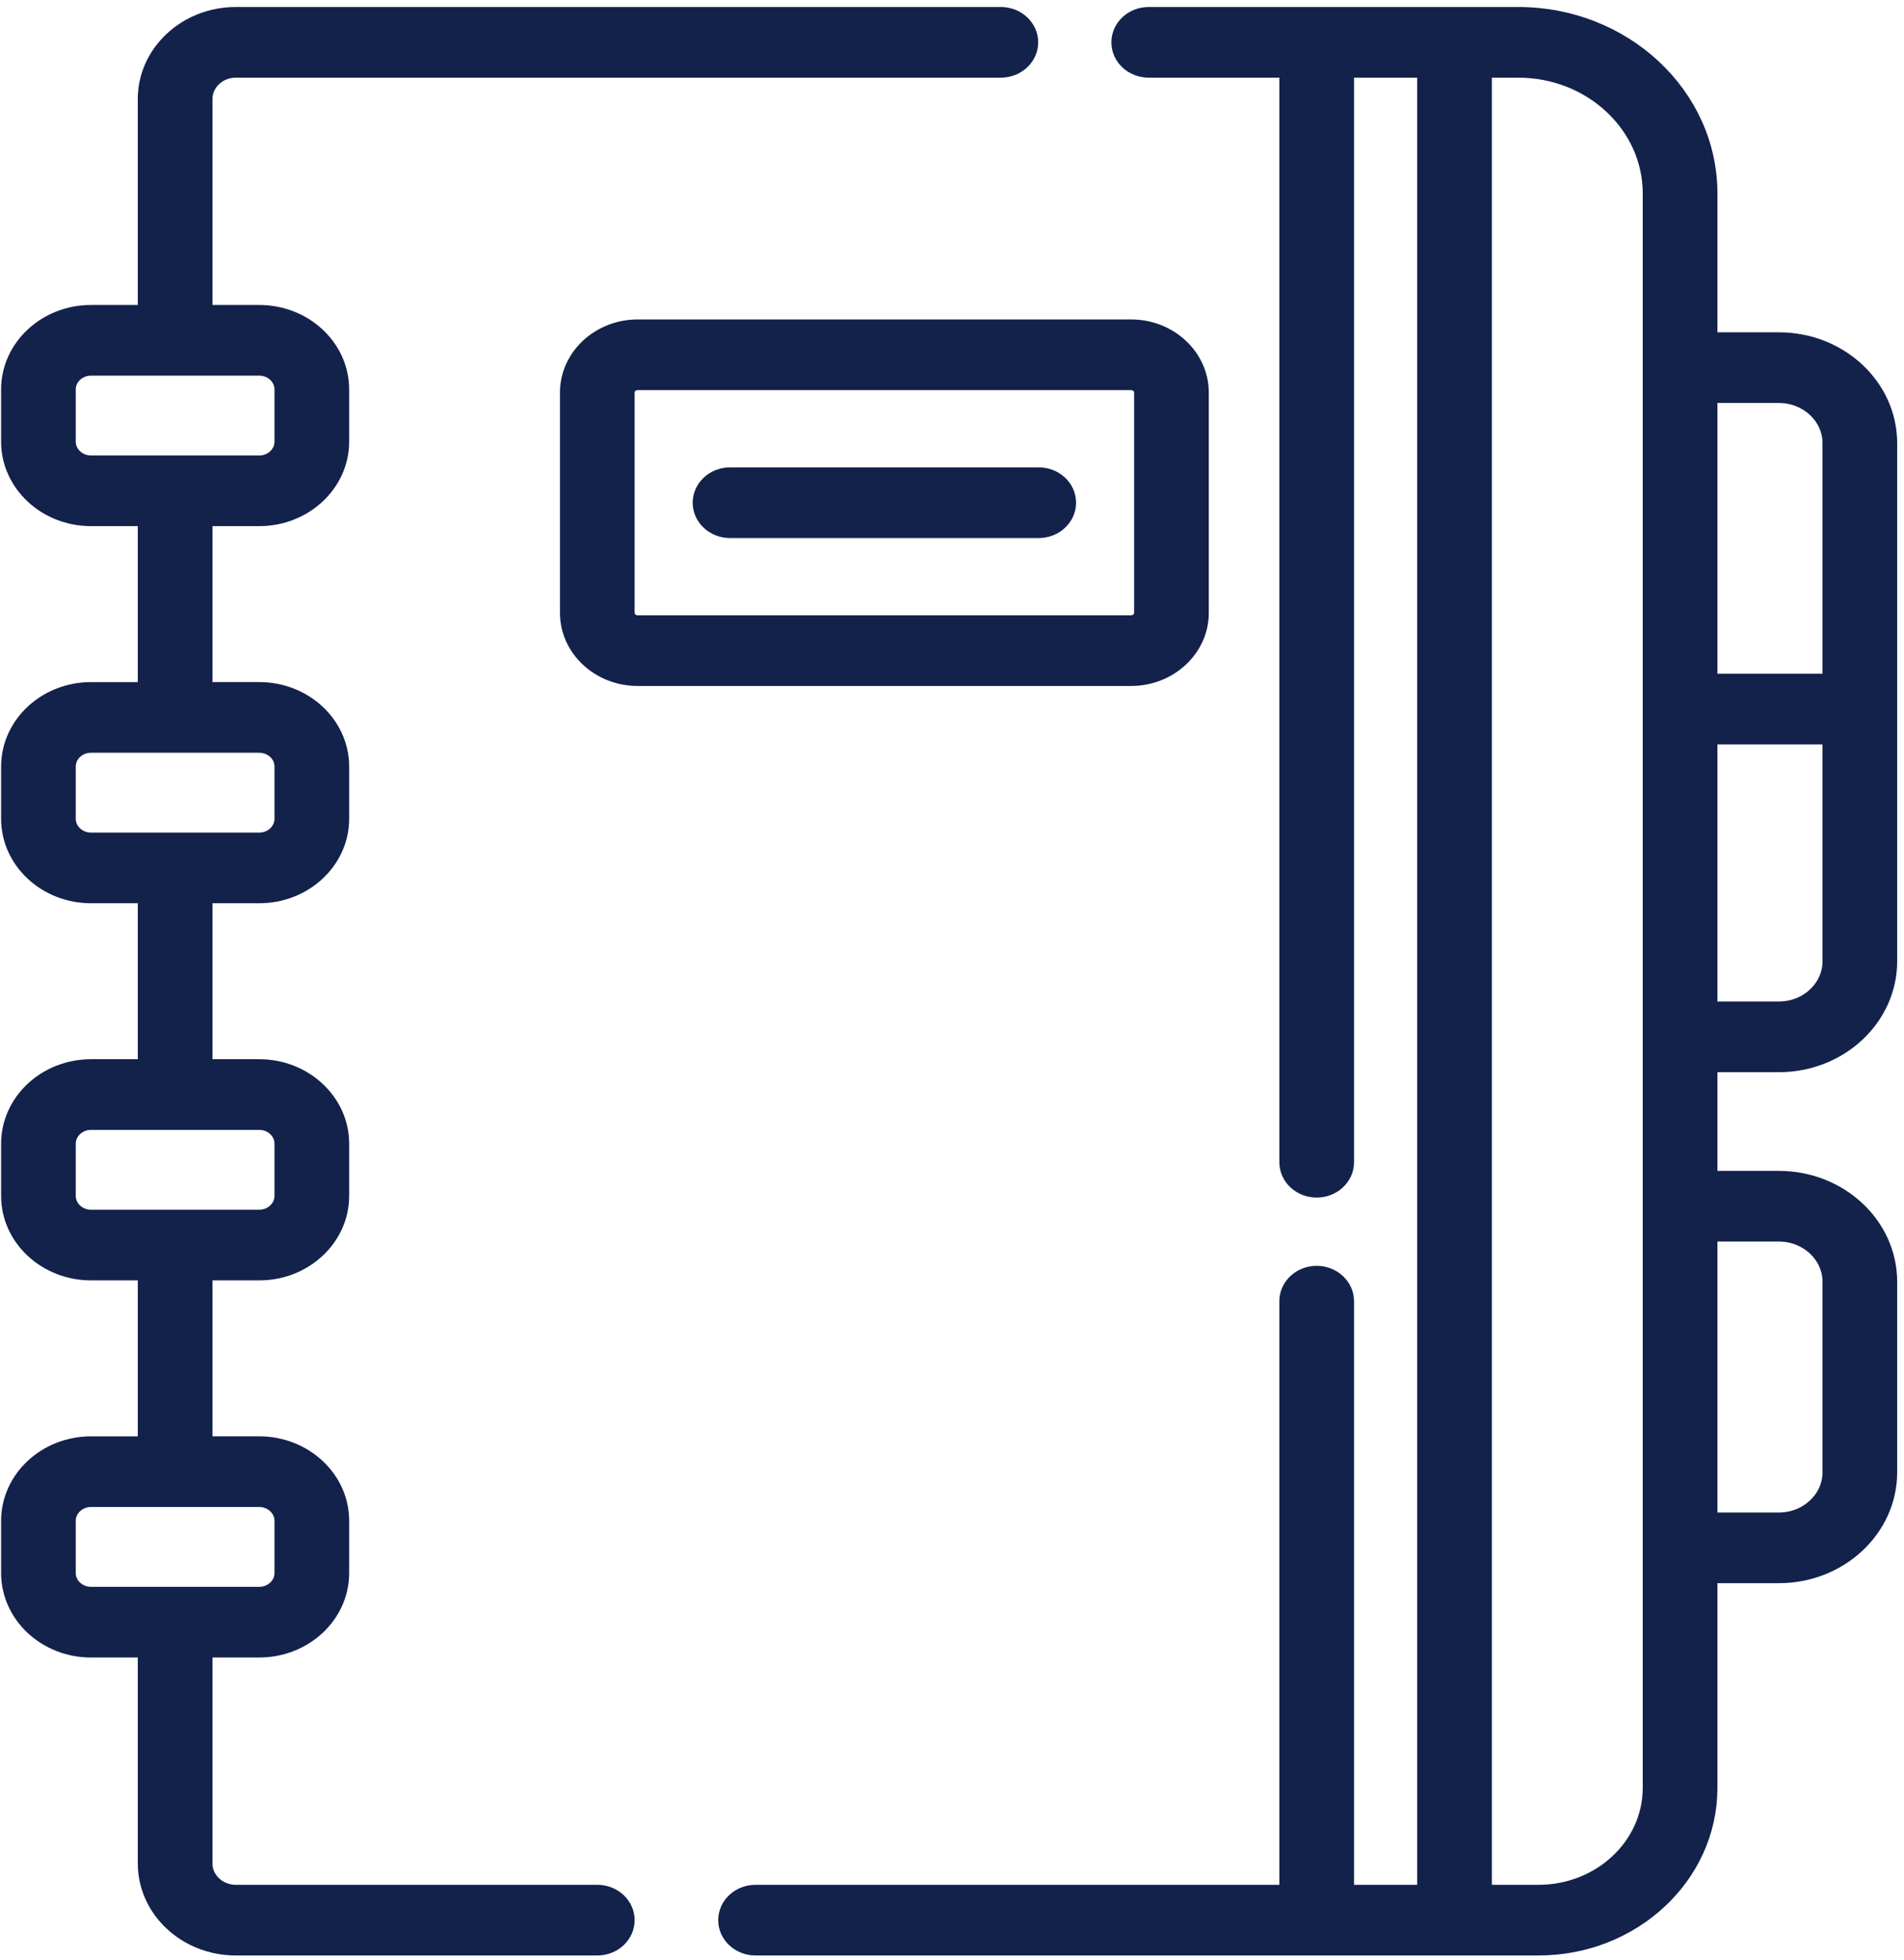
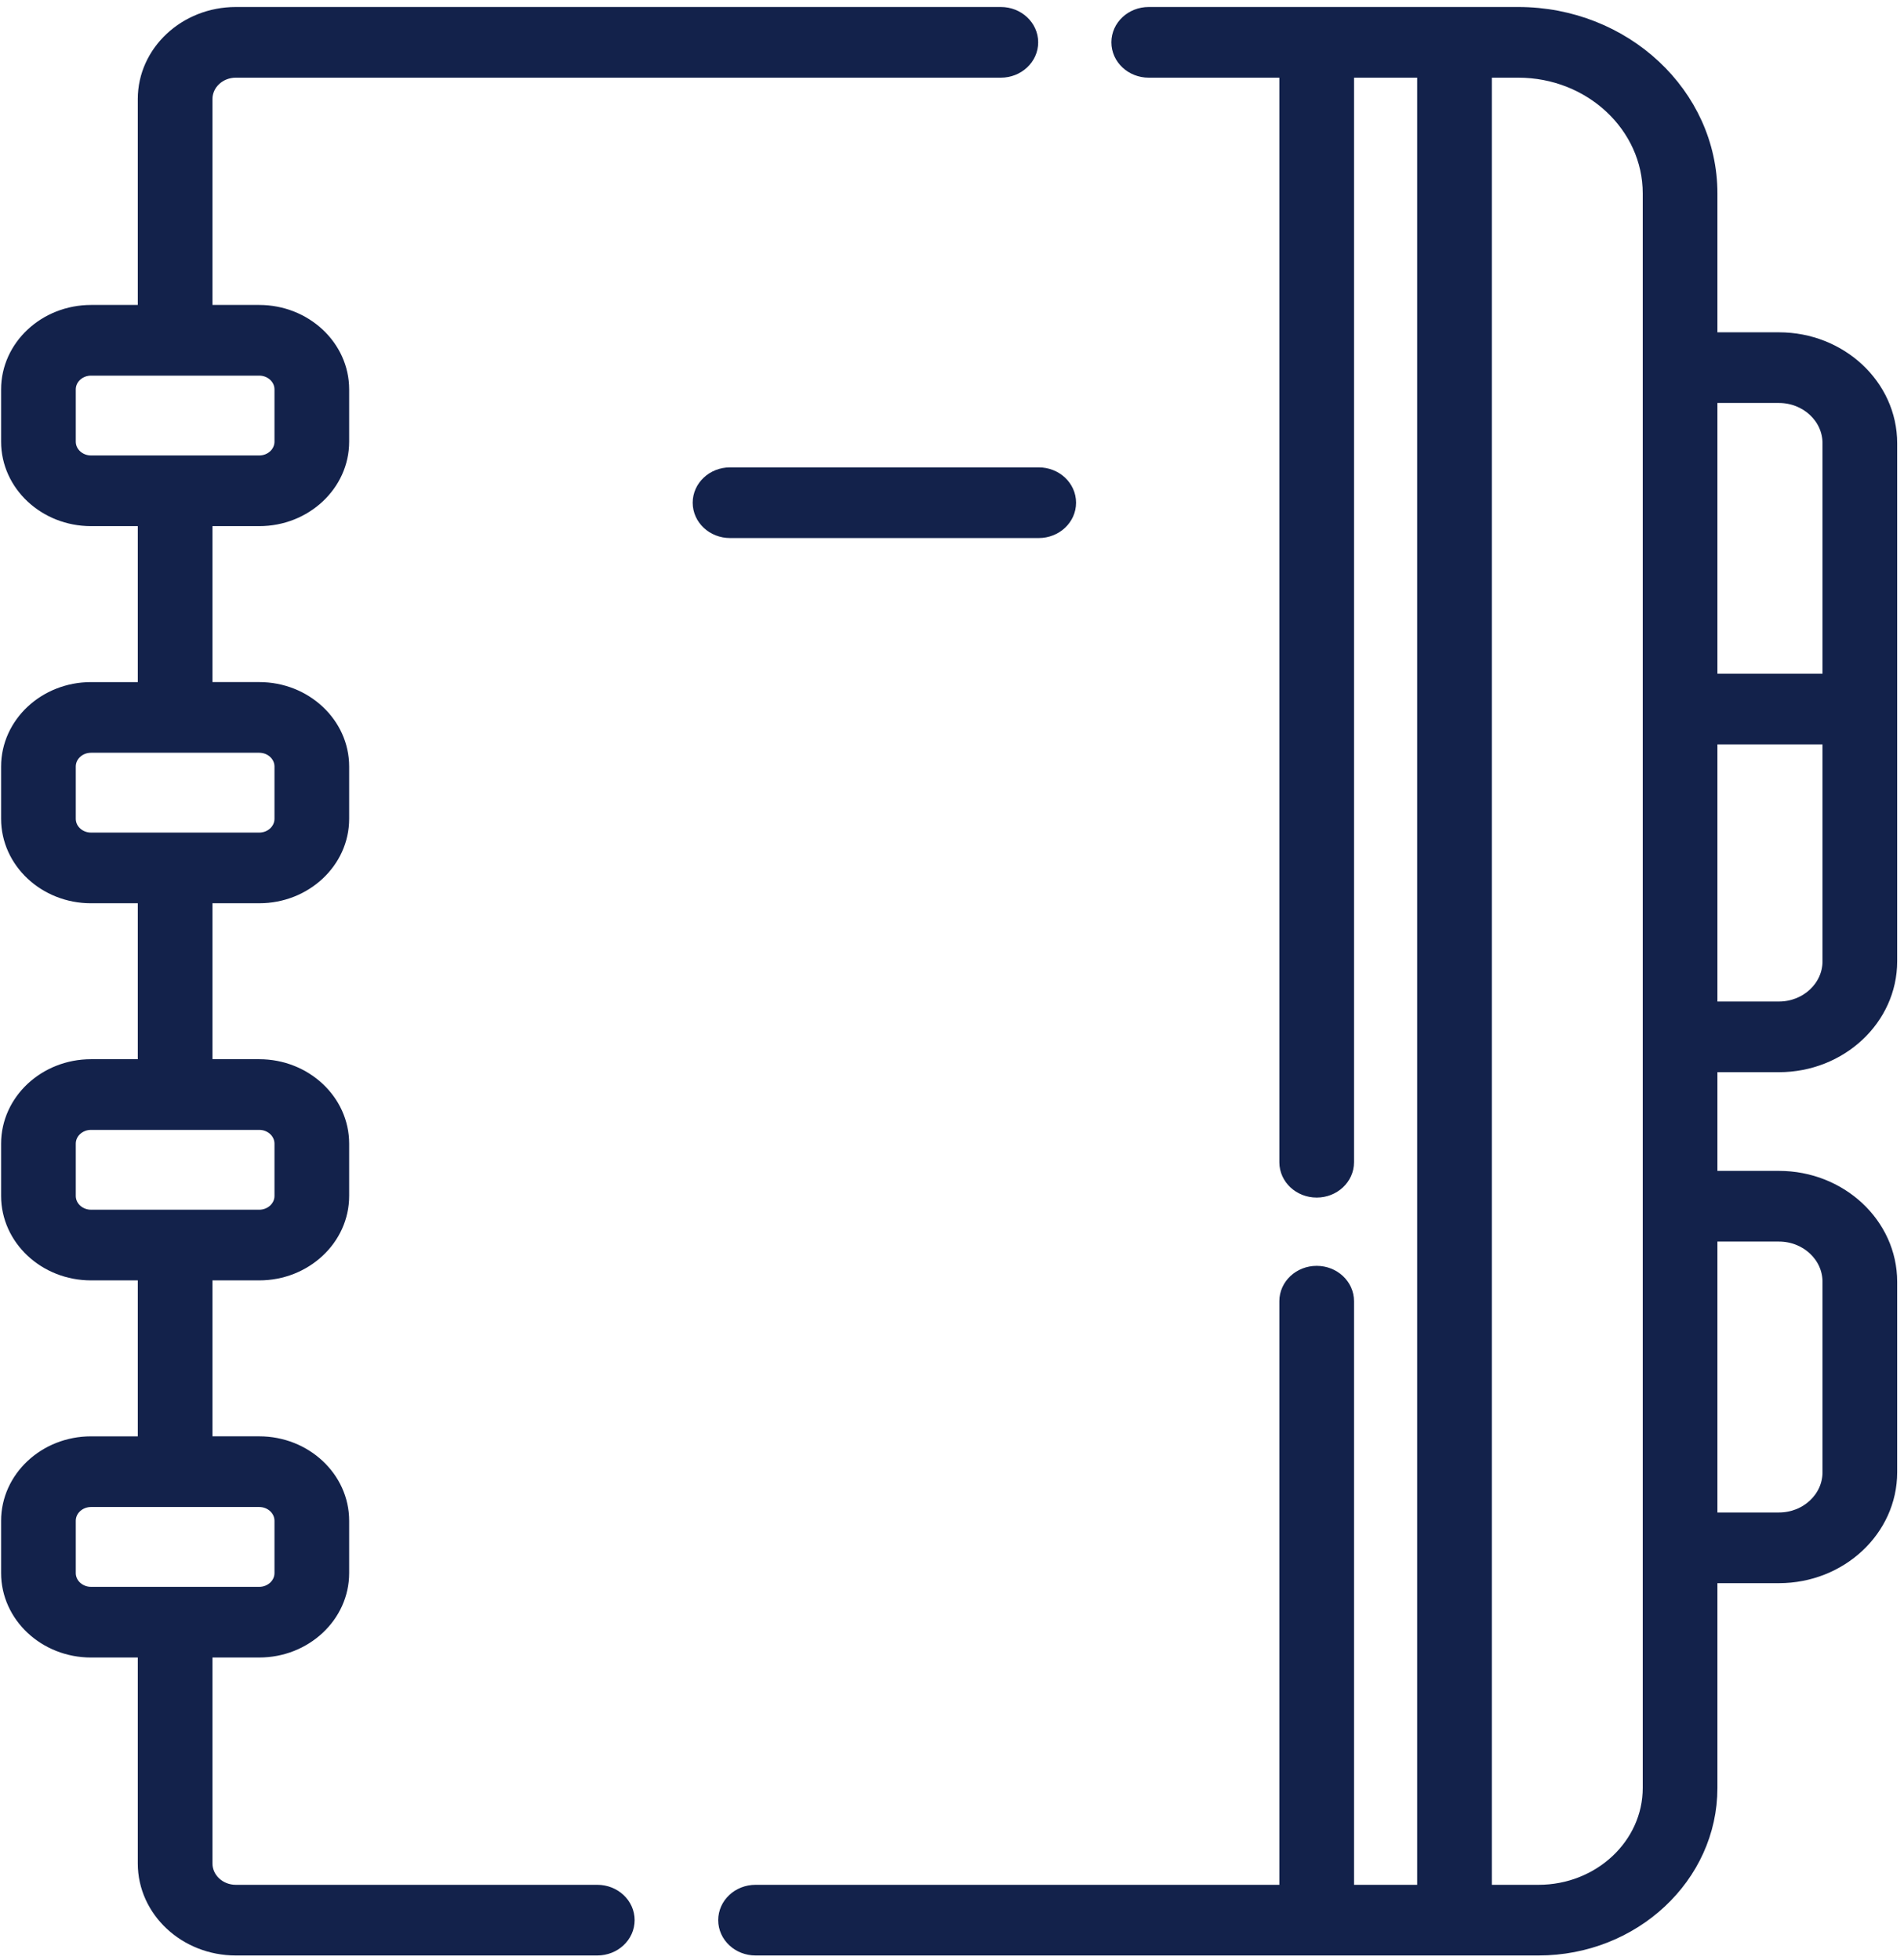
<svg xmlns="http://www.w3.org/2000/svg" width="136" height="140" viewBox="0 0 136 140" fill="none">
  <path d="M127.067 24.241H122.173V13.822C122.173 6.752 116.017 1 108.45 1H82.051C80.854 1 79.884 1.906 79.884 3.024C79.884 4.142 80.854 5.049 82.051 5.049H91.882V83.033C91.882 84.151 92.852 85.057 94.049 85.057C95.246 85.057 96.216 84.151 96.216 83.033V5.049H101.726V135.154H96.216V92.959C96.216 91.841 95.246 90.934 94.049 90.934C92.852 90.934 91.882 91.841 91.882 92.959V135.154H53.968C52.771 135.154 51.801 136.06 51.801 137.178C51.801 138.296 52.771 139.203 53.968 139.203H109.894C116.665 139.203 122.173 134.056 122.173 127.731V112.604H127.067C131.448 112.604 135.013 109.274 135.013 105.181V91.573C135.013 87.48 131.448 84.15 127.067 84.15H122.173V76.099H127.067C131.448 76.099 135.013 72.769 135.013 68.676V31.664C135.013 27.571 131.448 24.241 127.067 24.241ZM127.067 28.29C129.059 28.29 130.679 29.803 130.679 31.664V48.631H122.173V28.29H127.067ZM117.839 127.731C117.839 131.824 114.275 135.154 109.894 135.154H106.06V5.049H108.449C113.627 5.049 117.839 8.984 117.839 13.822V127.731ZM127.067 88.199C129.059 88.199 130.679 89.713 130.679 91.573V105.181C130.679 107.042 129.059 108.555 127.067 108.555H122.173V88.199H127.067ZM127.067 72.05H122.173V52.68H130.679V68.676C130.679 70.536 129.059 72.05 127.067 72.05Z" fill="#13224B" stroke="#13224B" />
  <path d="M42.664 135.154H16.843C15.648 135.154 14.676 134.246 14.676 133.129V117.915H18.517C21.783 117.915 24.44 115.433 24.44 112.382V108.648C24.44 105.597 21.783 103.114 18.517 103.114H14.676V90.973H18.517C21.783 90.973 24.44 88.491 24.44 85.439V81.705C24.44 78.654 21.783 76.172 18.517 76.172H14.676V64.03H18.517C21.783 64.03 24.44 61.548 24.44 58.497V54.763C24.44 51.712 21.783 49.229 18.517 49.229H14.676V37.088H18.517C21.783 37.088 24.44 34.606 24.44 31.554V27.821C24.44 24.77 21.783 22.287 18.517 22.287H14.676V7.073C14.676 5.957 15.649 5.049 16.843 5.049H71.489C72.686 5.049 73.656 4.142 73.656 3.024C73.656 1.906 72.686 1 71.489 1H16.843C13.258 1 10.342 3.724 10.342 7.073V22.287H6.502C3.236 22.287 0.579 24.77 0.579 27.821V31.555C0.579 34.606 3.236 37.088 6.502 37.088H10.342V49.23H6.502C3.236 49.23 0.579 51.712 0.579 54.763V58.497C0.579 61.548 3.236 64.031 6.502 64.031H10.342V76.172H6.502C3.236 76.172 0.579 78.654 0.579 81.706V85.44C0.579 88.491 3.236 90.973 6.502 90.973H10.342V103.115H6.502C3.236 103.115 0.579 105.597 0.579 108.648V112.382C0.579 115.433 3.236 117.916 6.502 117.916H10.342V133.129C10.342 136.478 13.258 139.203 16.843 139.203H42.664C43.861 139.203 44.831 138.296 44.831 137.178C44.831 136.06 43.861 135.154 42.664 135.154ZM4.912 31.554V27.821C4.912 27.002 5.625 26.336 6.502 26.336H18.517C19.393 26.336 20.106 27.002 20.106 27.821V31.555C20.106 32.373 19.393 33.039 18.517 33.039H6.502C5.625 33.039 4.912 32.373 4.912 31.554ZM4.912 58.497V54.763C4.912 53.944 5.625 53.278 6.502 53.278H18.517C19.393 53.278 20.106 53.944 20.106 54.763V58.497C20.106 59.316 19.393 59.981 18.517 59.981H6.502C5.625 59.981 4.912 59.316 4.912 58.497ZM4.912 85.439V81.705C4.912 80.887 5.625 80.221 6.502 80.221H18.517C19.393 80.221 20.106 80.887 20.106 81.705V85.439C20.106 86.258 19.393 86.924 18.517 86.924H6.502C5.625 86.924 4.912 86.258 4.912 85.439ZM4.912 112.382V108.648C4.912 107.829 5.625 107.163 6.502 107.163H18.517C19.393 107.163 20.106 107.829 20.106 108.648V112.382C20.106 113.2 19.393 113.866 18.517 113.866H6.502C5.625 113.866 4.912 113.2 4.912 112.382Z" fill="#13224B" stroke="#13224B" />
-   <path d="M85.843 43.785V28.045C85.843 25.441 83.575 23.321 80.787 23.321H45.553C42.765 23.321 40.497 25.441 40.497 28.045V43.785C40.497 46.389 42.765 48.508 45.553 48.508H80.787C83.575 48.508 85.843 46.389 85.843 43.785ZM44.83 43.785V28.045C44.83 27.673 45.155 27.37 45.553 27.37H80.787C81.186 27.37 81.51 27.673 81.51 28.045V43.785C81.51 44.157 81.186 44.459 80.787 44.459H45.553C45.155 44.459 44.83 44.157 44.83 43.785Z" fill="#13224B" stroke="#13224B" />
  <path d="M74.195 33.89H52.145C50.948 33.89 49.978 34.797 49.978 35.915C49.978 37.033 50.948 37.939 52.145 37.939H74.195C75.392 37.939 76.362 37.033 76.362 35.915C76.362 34.797 75.392 33.89 74.195 33.89Z" fill="#13224B" stroke="#13224B" />
</svg>